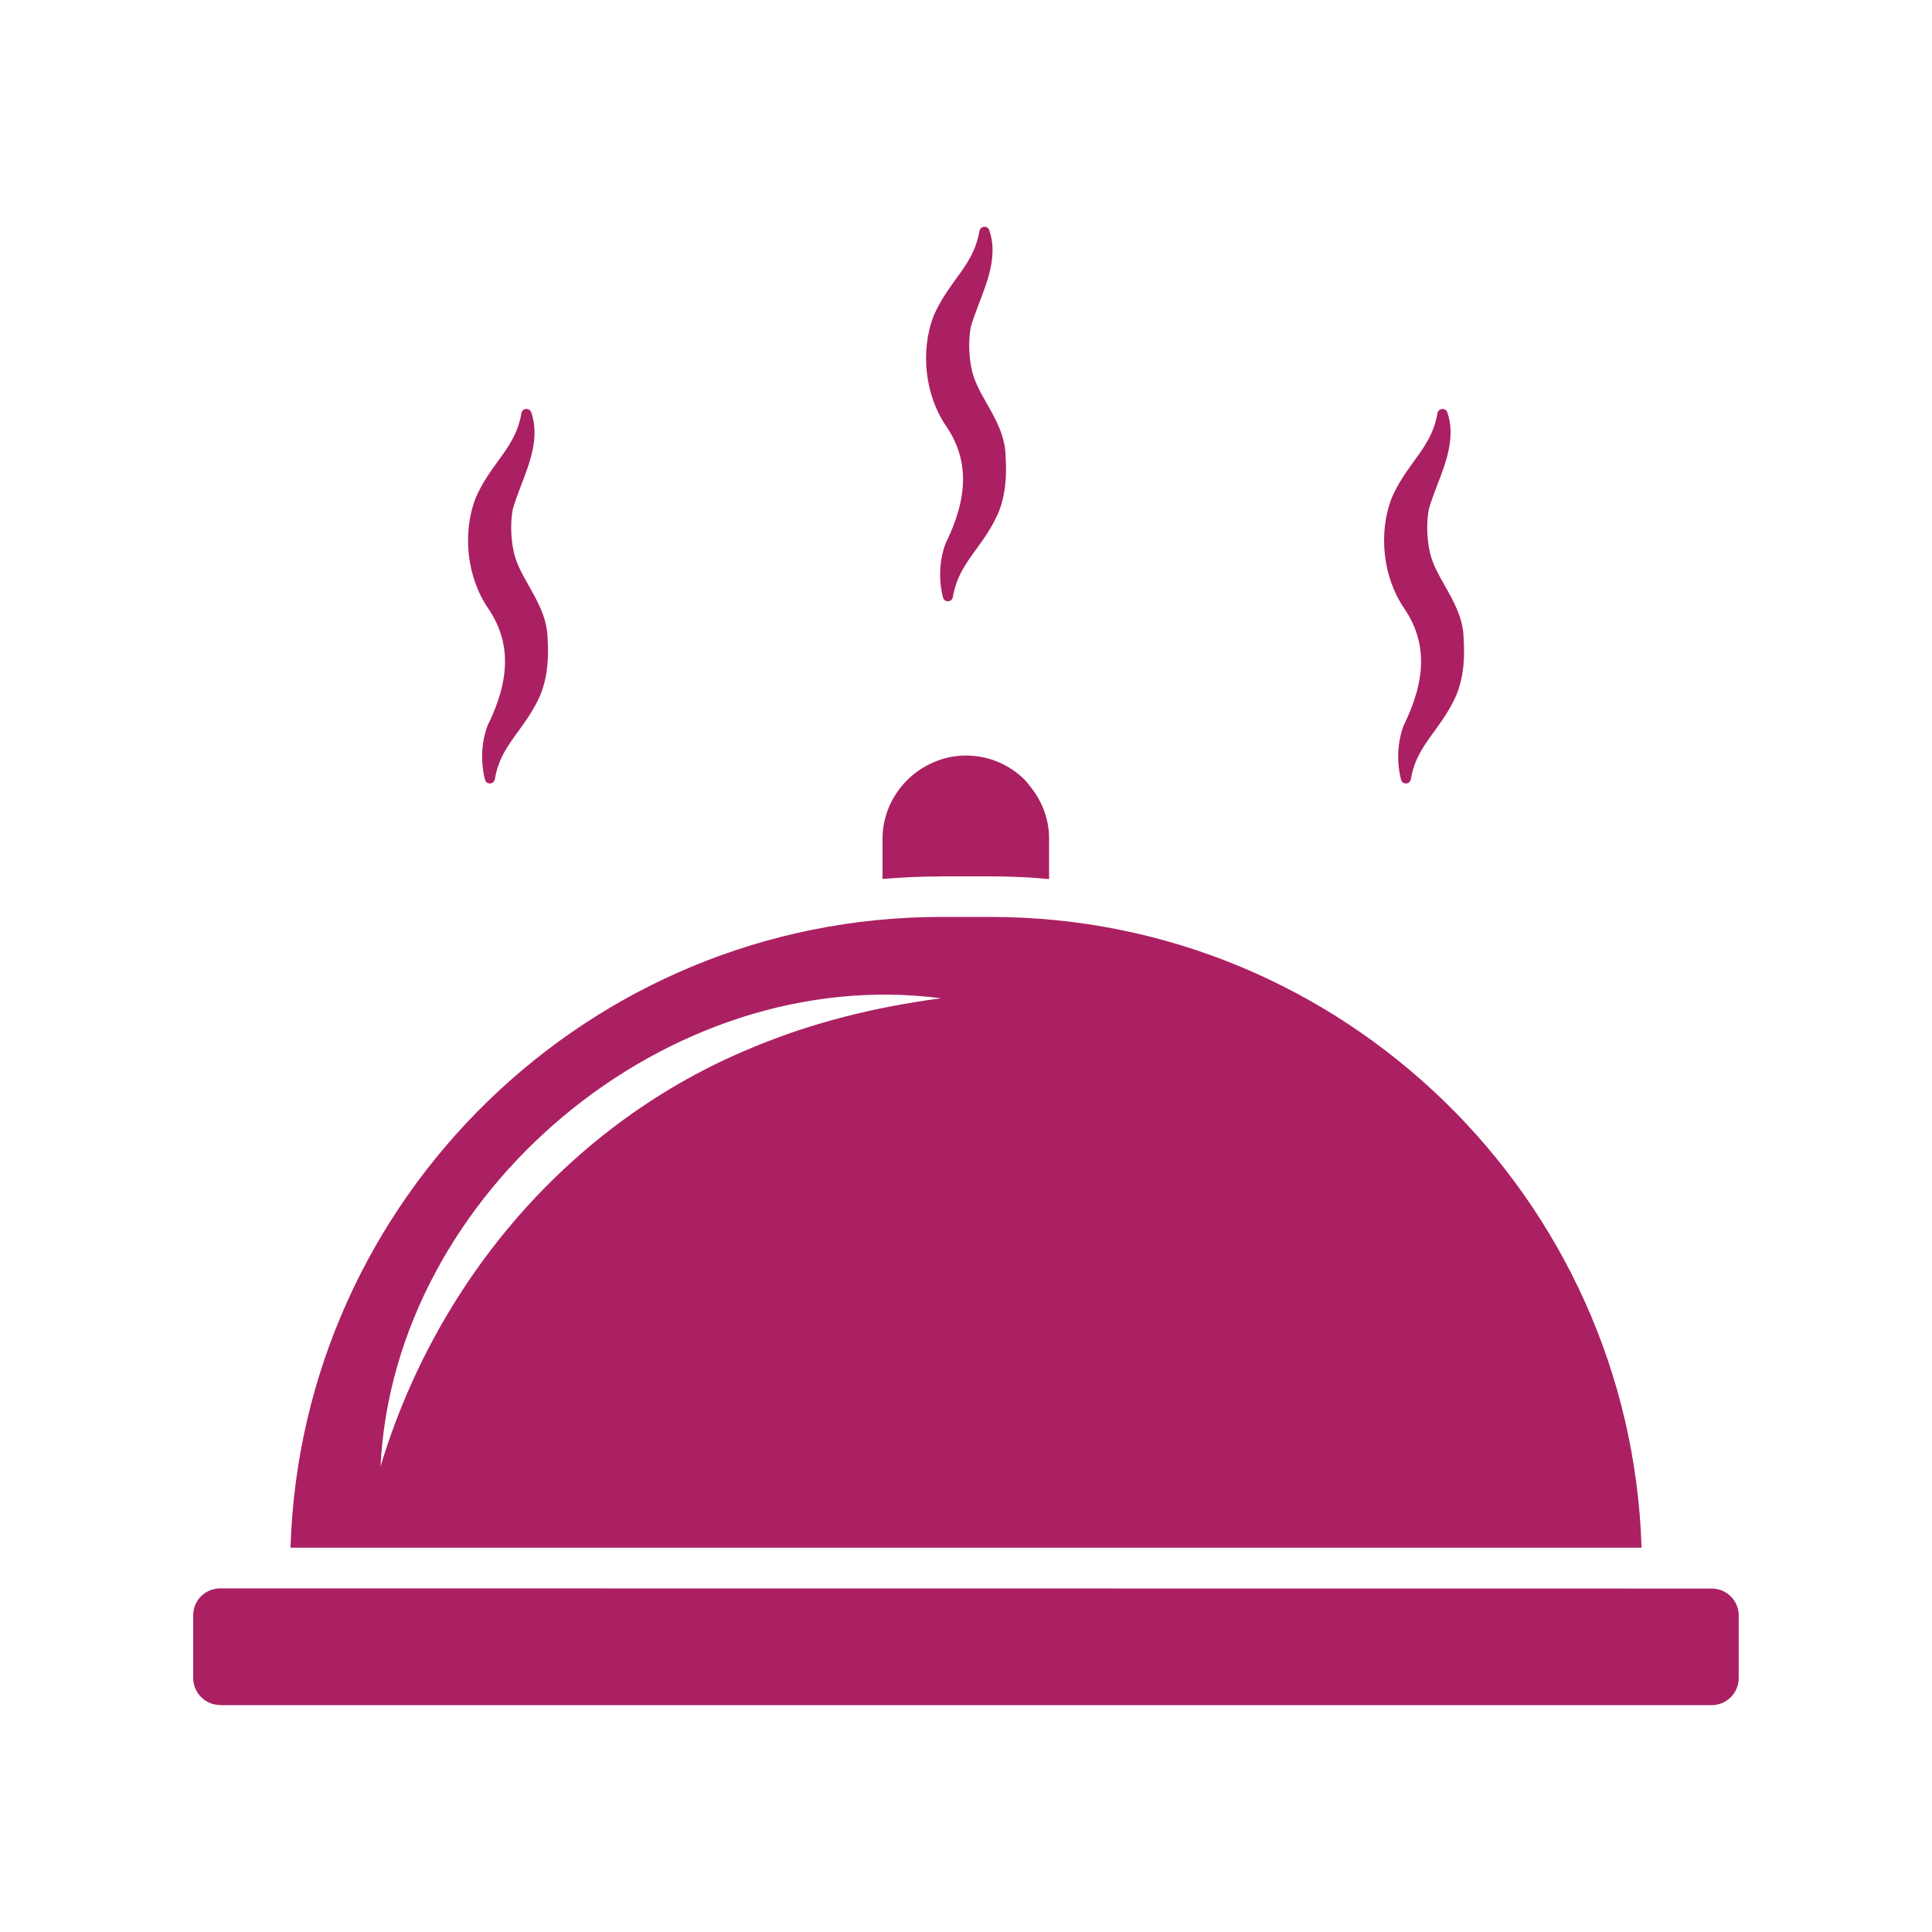
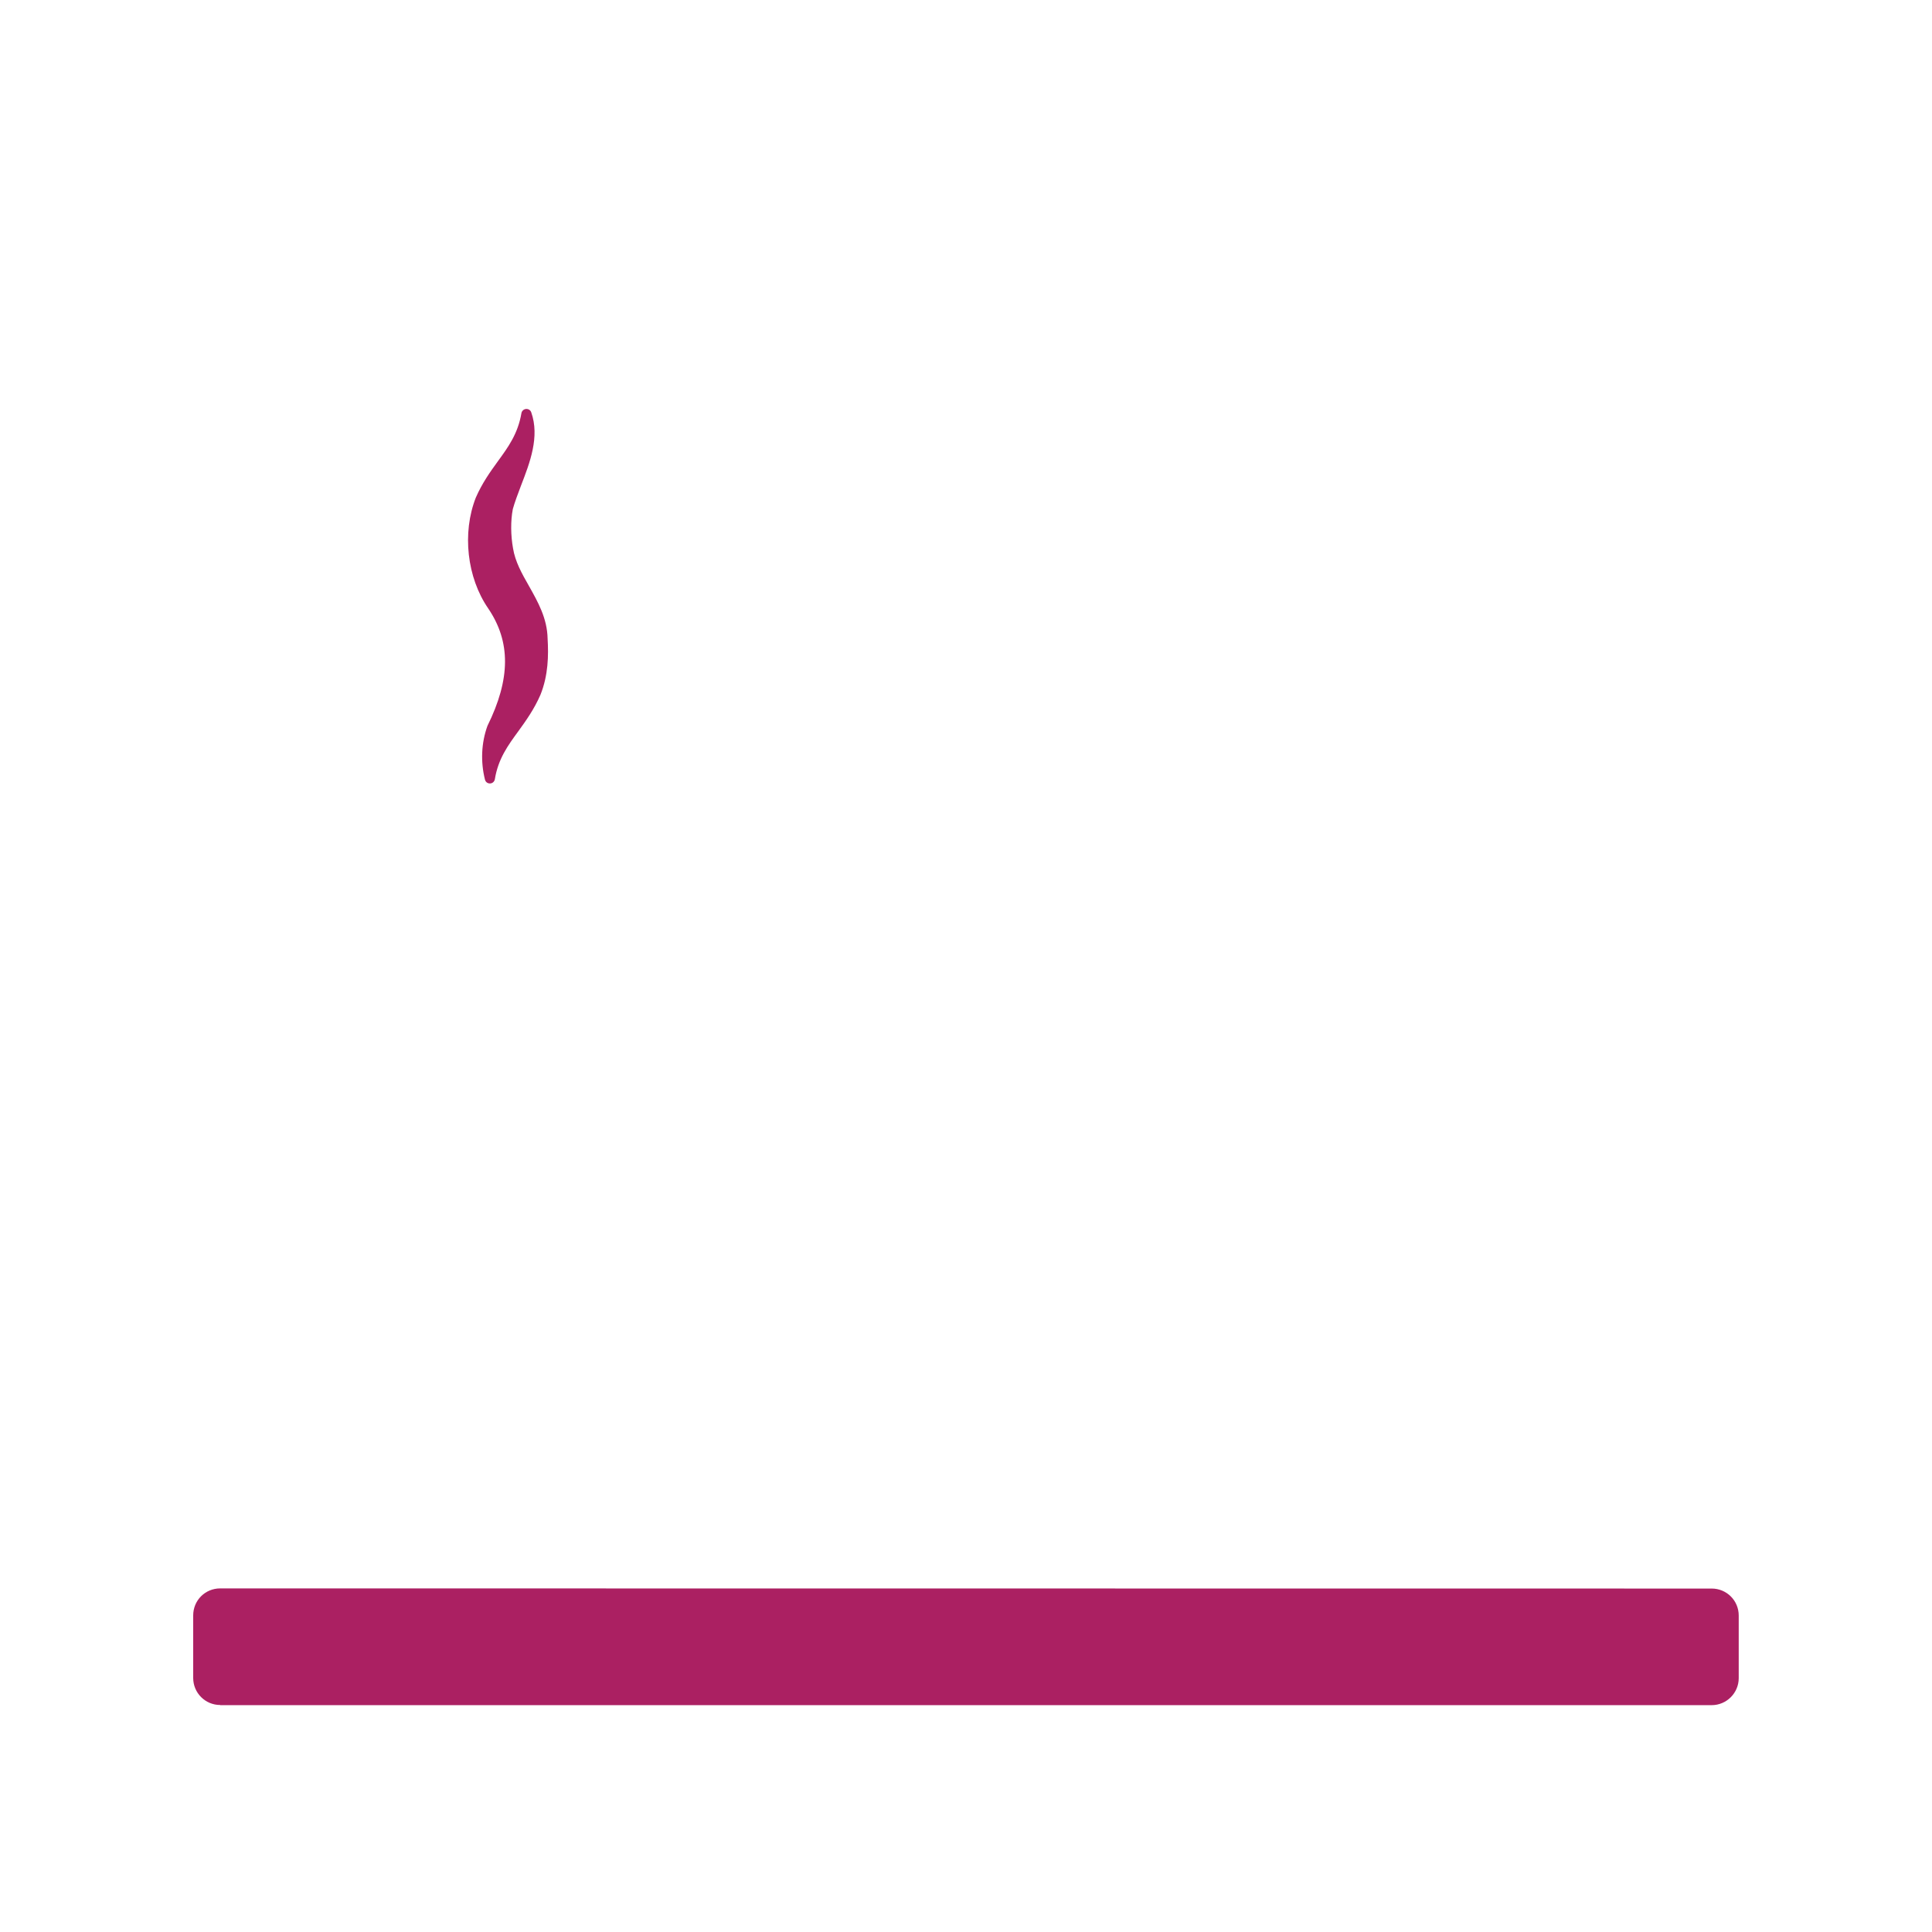
<svg xmlns="http://www.w3.org/2000/svg" width="1200pt" height="1200pt" version="1.1" viewBox="0 0 1200 1200">
-   <path d="m584.53 544.31h30.844c12.234 0 24.375 0.609 36.234 1.688v-25.078c0-11.766-4.078-22.547-10.781-31.219-1.453-1.781-2.766-3.703-4.312-5.297-9.375-9.375-22.312-15.141-36.609-15.141s-28.078 6.375-37.453 16.312c-8.766 9.234-14.297 21.703-14.297 35.391v24.938c12-0.938 24-1.547 36.234-1.547z" fill="#ab2062" />
-   <path d="m892.55 301.69c5.531-14.297 11.766-30.375 6.375-45.609-0.469-1.312-1.688-2.156-3.234-2.062-1.453 0.141-2.625 1.219-2.859 2.625-2.156 12.703-8.156 21-14.625 29.859-4.781 6.609-9.703 13.453-13.688 22.547-8.625 21.938-5.531 49.688 7.688 68.859 14.062 20.766 13.922 43.781-0.469 72.938-3.844 10.547-4.312 22.453-1.547 33.375 0.375 1.453 1.547 2.391 3 2.391h0.141c1.547 0 2.766-1.219 3-2.625 2.062-12.703 8.156-21 14.625-29.859 4.781-6.609 9.703-13.453 13.688-22.547 4.922-12.234 5.062-24.609 4.453-34.922-0.234-12.609-6-22.781-11.625-32.766-4.453-7.781-8.531-15.141-9.844-23.297-1.453-8.062-1.547-17.062-0.141-24.375 1.219-4.453 3.141-9.375 5.062-14.531z" fill="#ab2062" />
  <path d="m301.22 484.22c0.375 1.453 1.547 2.391 3 2.391h0.141c1.547 0 2.766-1.219 3-2.625 2.062-12.703 8.156-21 14.625-29.859 4.781-6.609 9.703-13.453 13.688-22.547 4.922-12.234 5.062-24.609 4.453-34.922-0.234-12.609-6-22.781-11.625-32.766-4.453-7.781-8.531-15.141-9.844-23.297-1.453-8.062-1.547-17.062-0.141-24.375 1.219-4.453 3.141-9.375 5.062-14.531 5.531-14.297 11.766-30.375 6.375-45.609-0.469-1.312-1.688-2.156-3.234-2.062-1.453 0.141-2.625 1.219-2.859 2.625-2.156 12.703-8.156 21-14.625 29.859-4.781 6.609-9.703 13.453-13.688 22.547-8.625 21.938-5.531 49.688 7.688 68.859 14.062 20.766 13.922 43.781-0.469 72.938-3.844 10.547-4.312 22.453-1.547 33.375z" fill="#ab2062" />
-   <path d="m608.06 188.53c5.531-14.297 11.766-30.375 6.375-45.609-0.469-1.312-1.688-2.156-3.234-2.062-1.453 0.141-2.625 1.219-2.859 2.625-2.156 12.703-8.156 21-14.625 29.859-4.781 6.609-9.703 13.453-13.688 22.547-8.625 21.938-5.531 49.688 7.688 68.859 14.062 20.766 13.922 43.781-0.469 72.938-3.844 10.547-4.312 22.453-1.547 33.375 0.375 1.453 1.547 2.391 3 2.391h0.141c1.547 0 2.766-1.219 3-2.625 2.156-12.703 8.156-21 14.625-29.859 4.781-6.609 9.703-13.453 13.688-22.547 4.922-12.234 5.062-24.609 4.453-34.922-0.234-12.609-6-22.781-11.625-32.766-4.453-7.781-8.531-15.141-9.844-23.297-1.453-8.062-1.547-17.062-0.141-24.375 1.219-4.453 3.141-9.375 5.062-14.531z" fill="#ab2062" />
  <path d="m136.78 1059.1h926.39c9.234 0 16.781-7.547 16.781-16.781v-38.859c0-9.375-7.547-16.781-16.781-16.781l-926.39-0.094c-9.375 0-16.781 7.453-16.781 16.781v38.859c0 9.234 7.453 16.781 16.781 16.781z" fill="#ab2062" />
-   <path d="m1019.6 961.31c-6.703-217.08-185.39-391.78-404.16-391.78h-30.938c-218.63 0-397.45 174.71-404.06 391.78h839.29zm-435.1-341.26c-40.922 5.391-80.297 15.141-117.14 30.609-112.45 46.078-196.08 144.14-231 260.16 8.297-170.53 178.92-312.94 348.14-290.76z" fill="#ab2062" />
</svg>